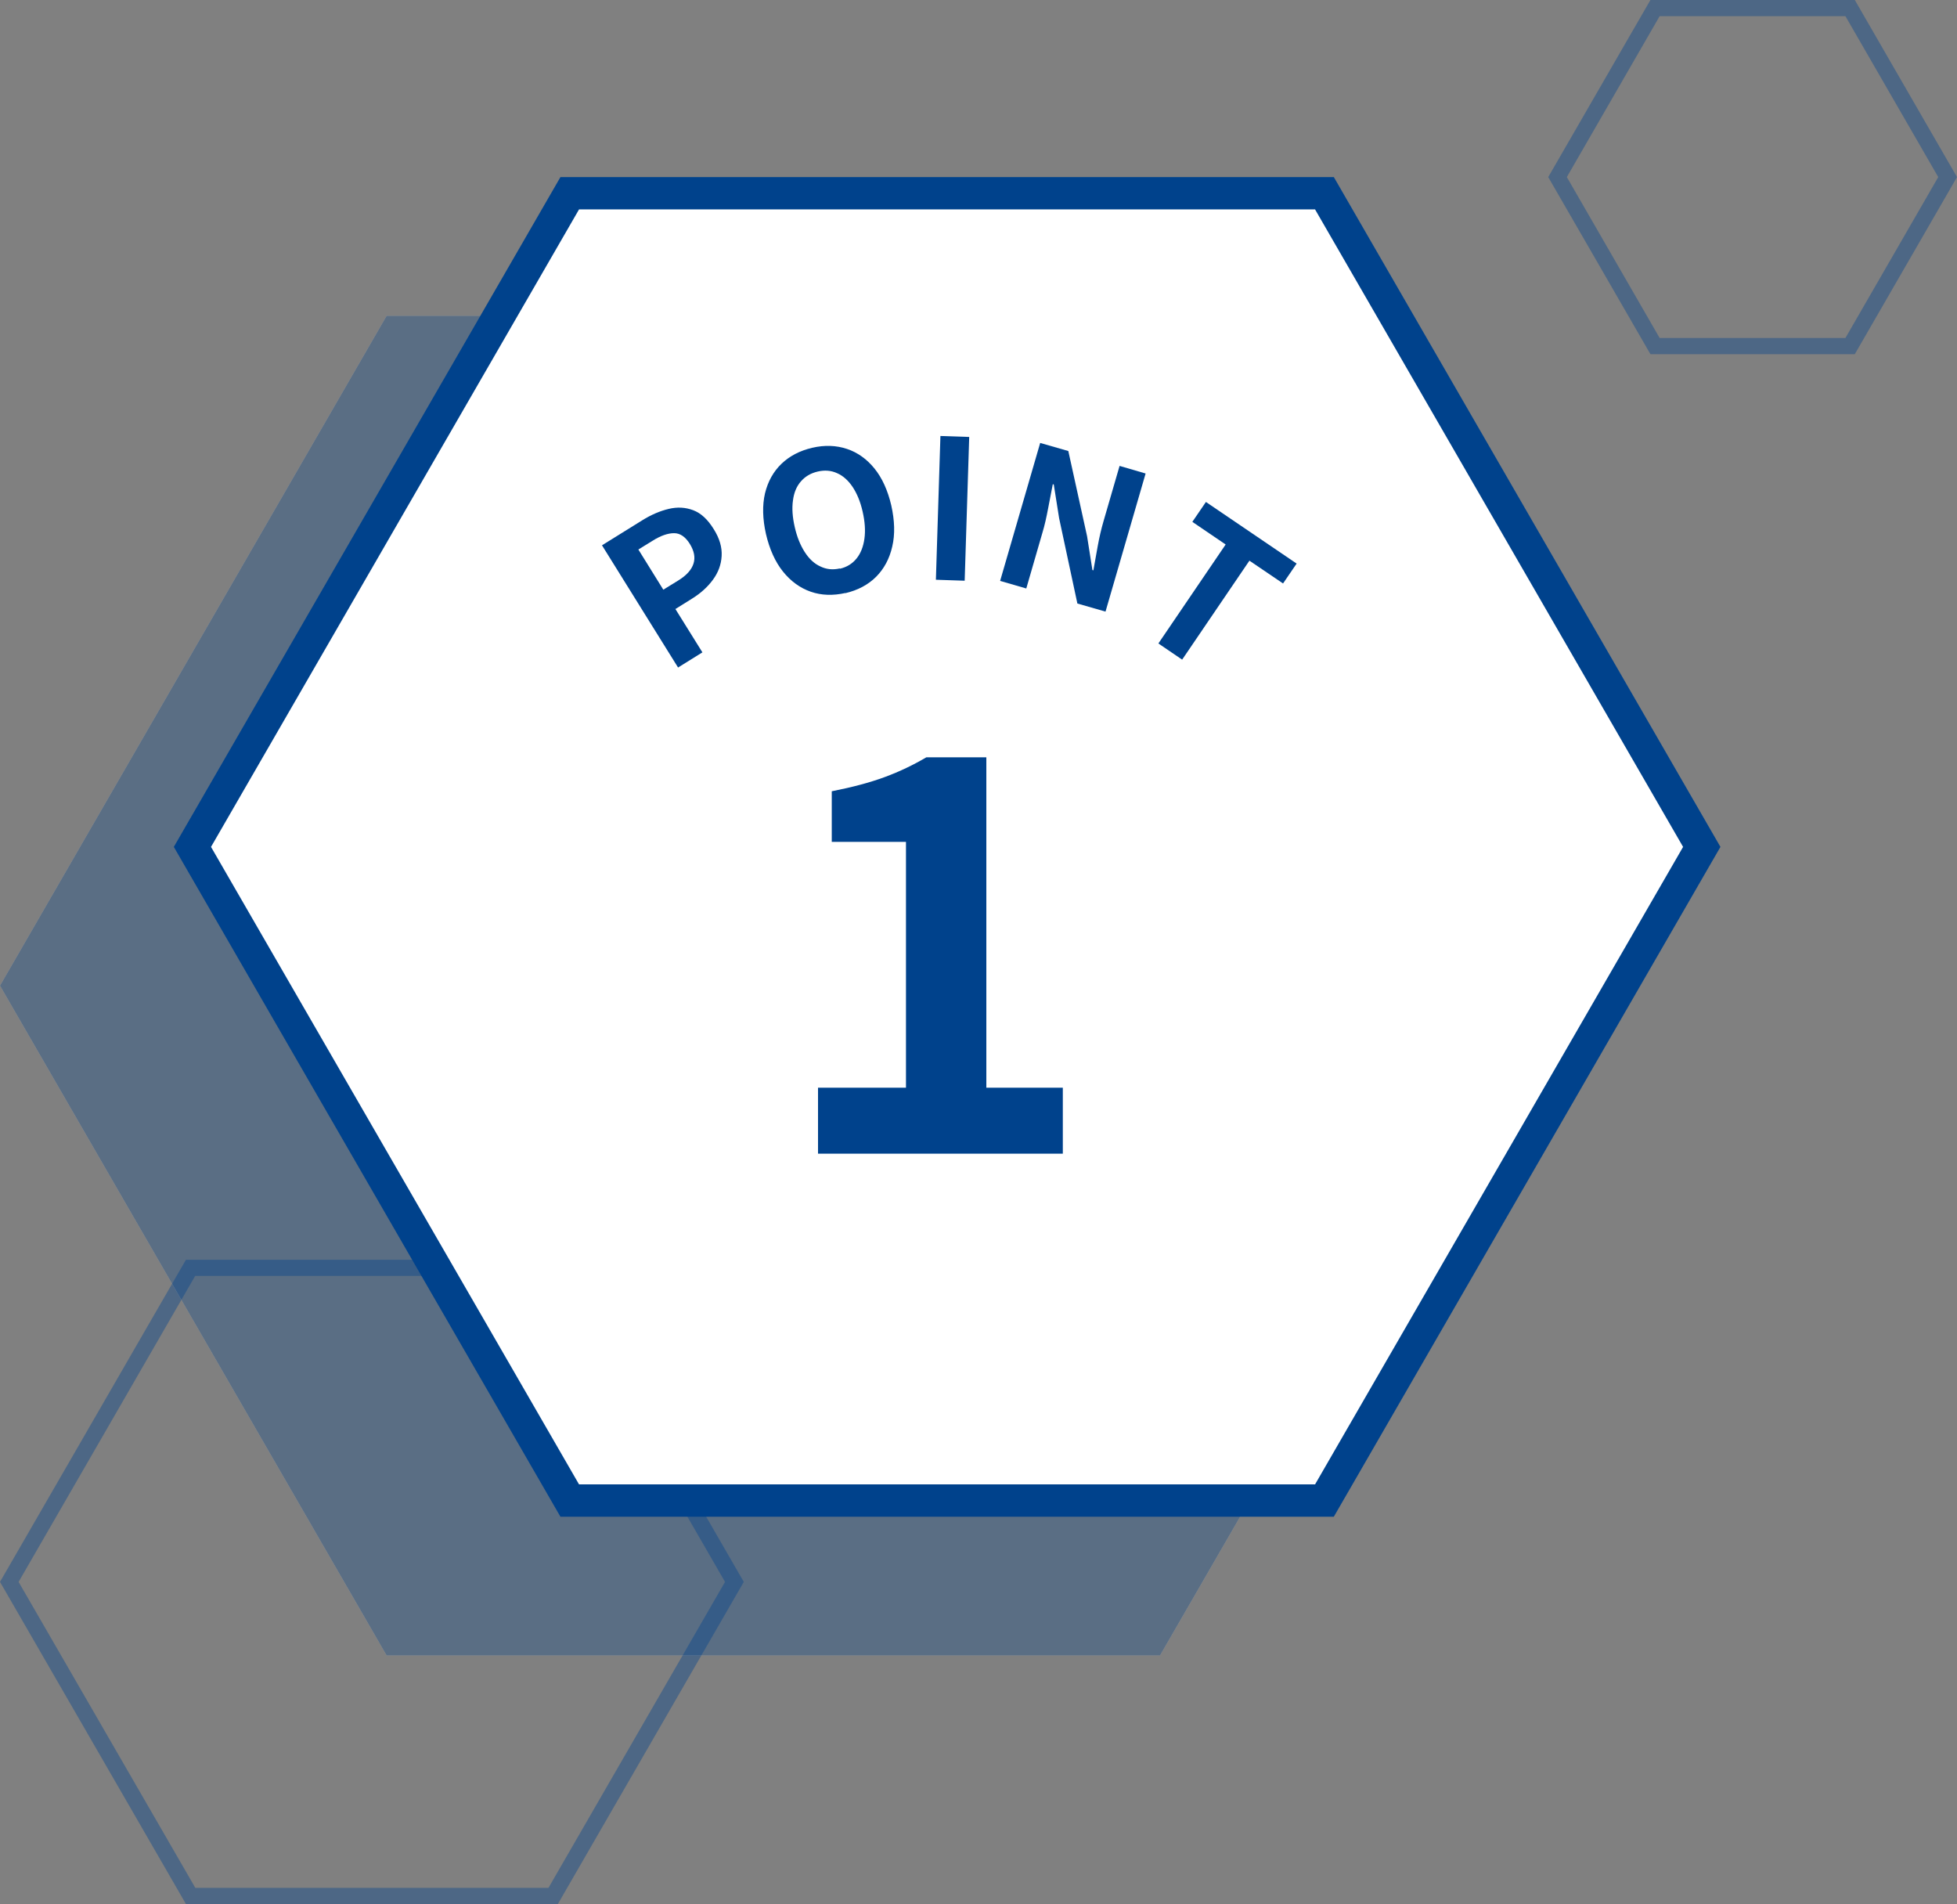
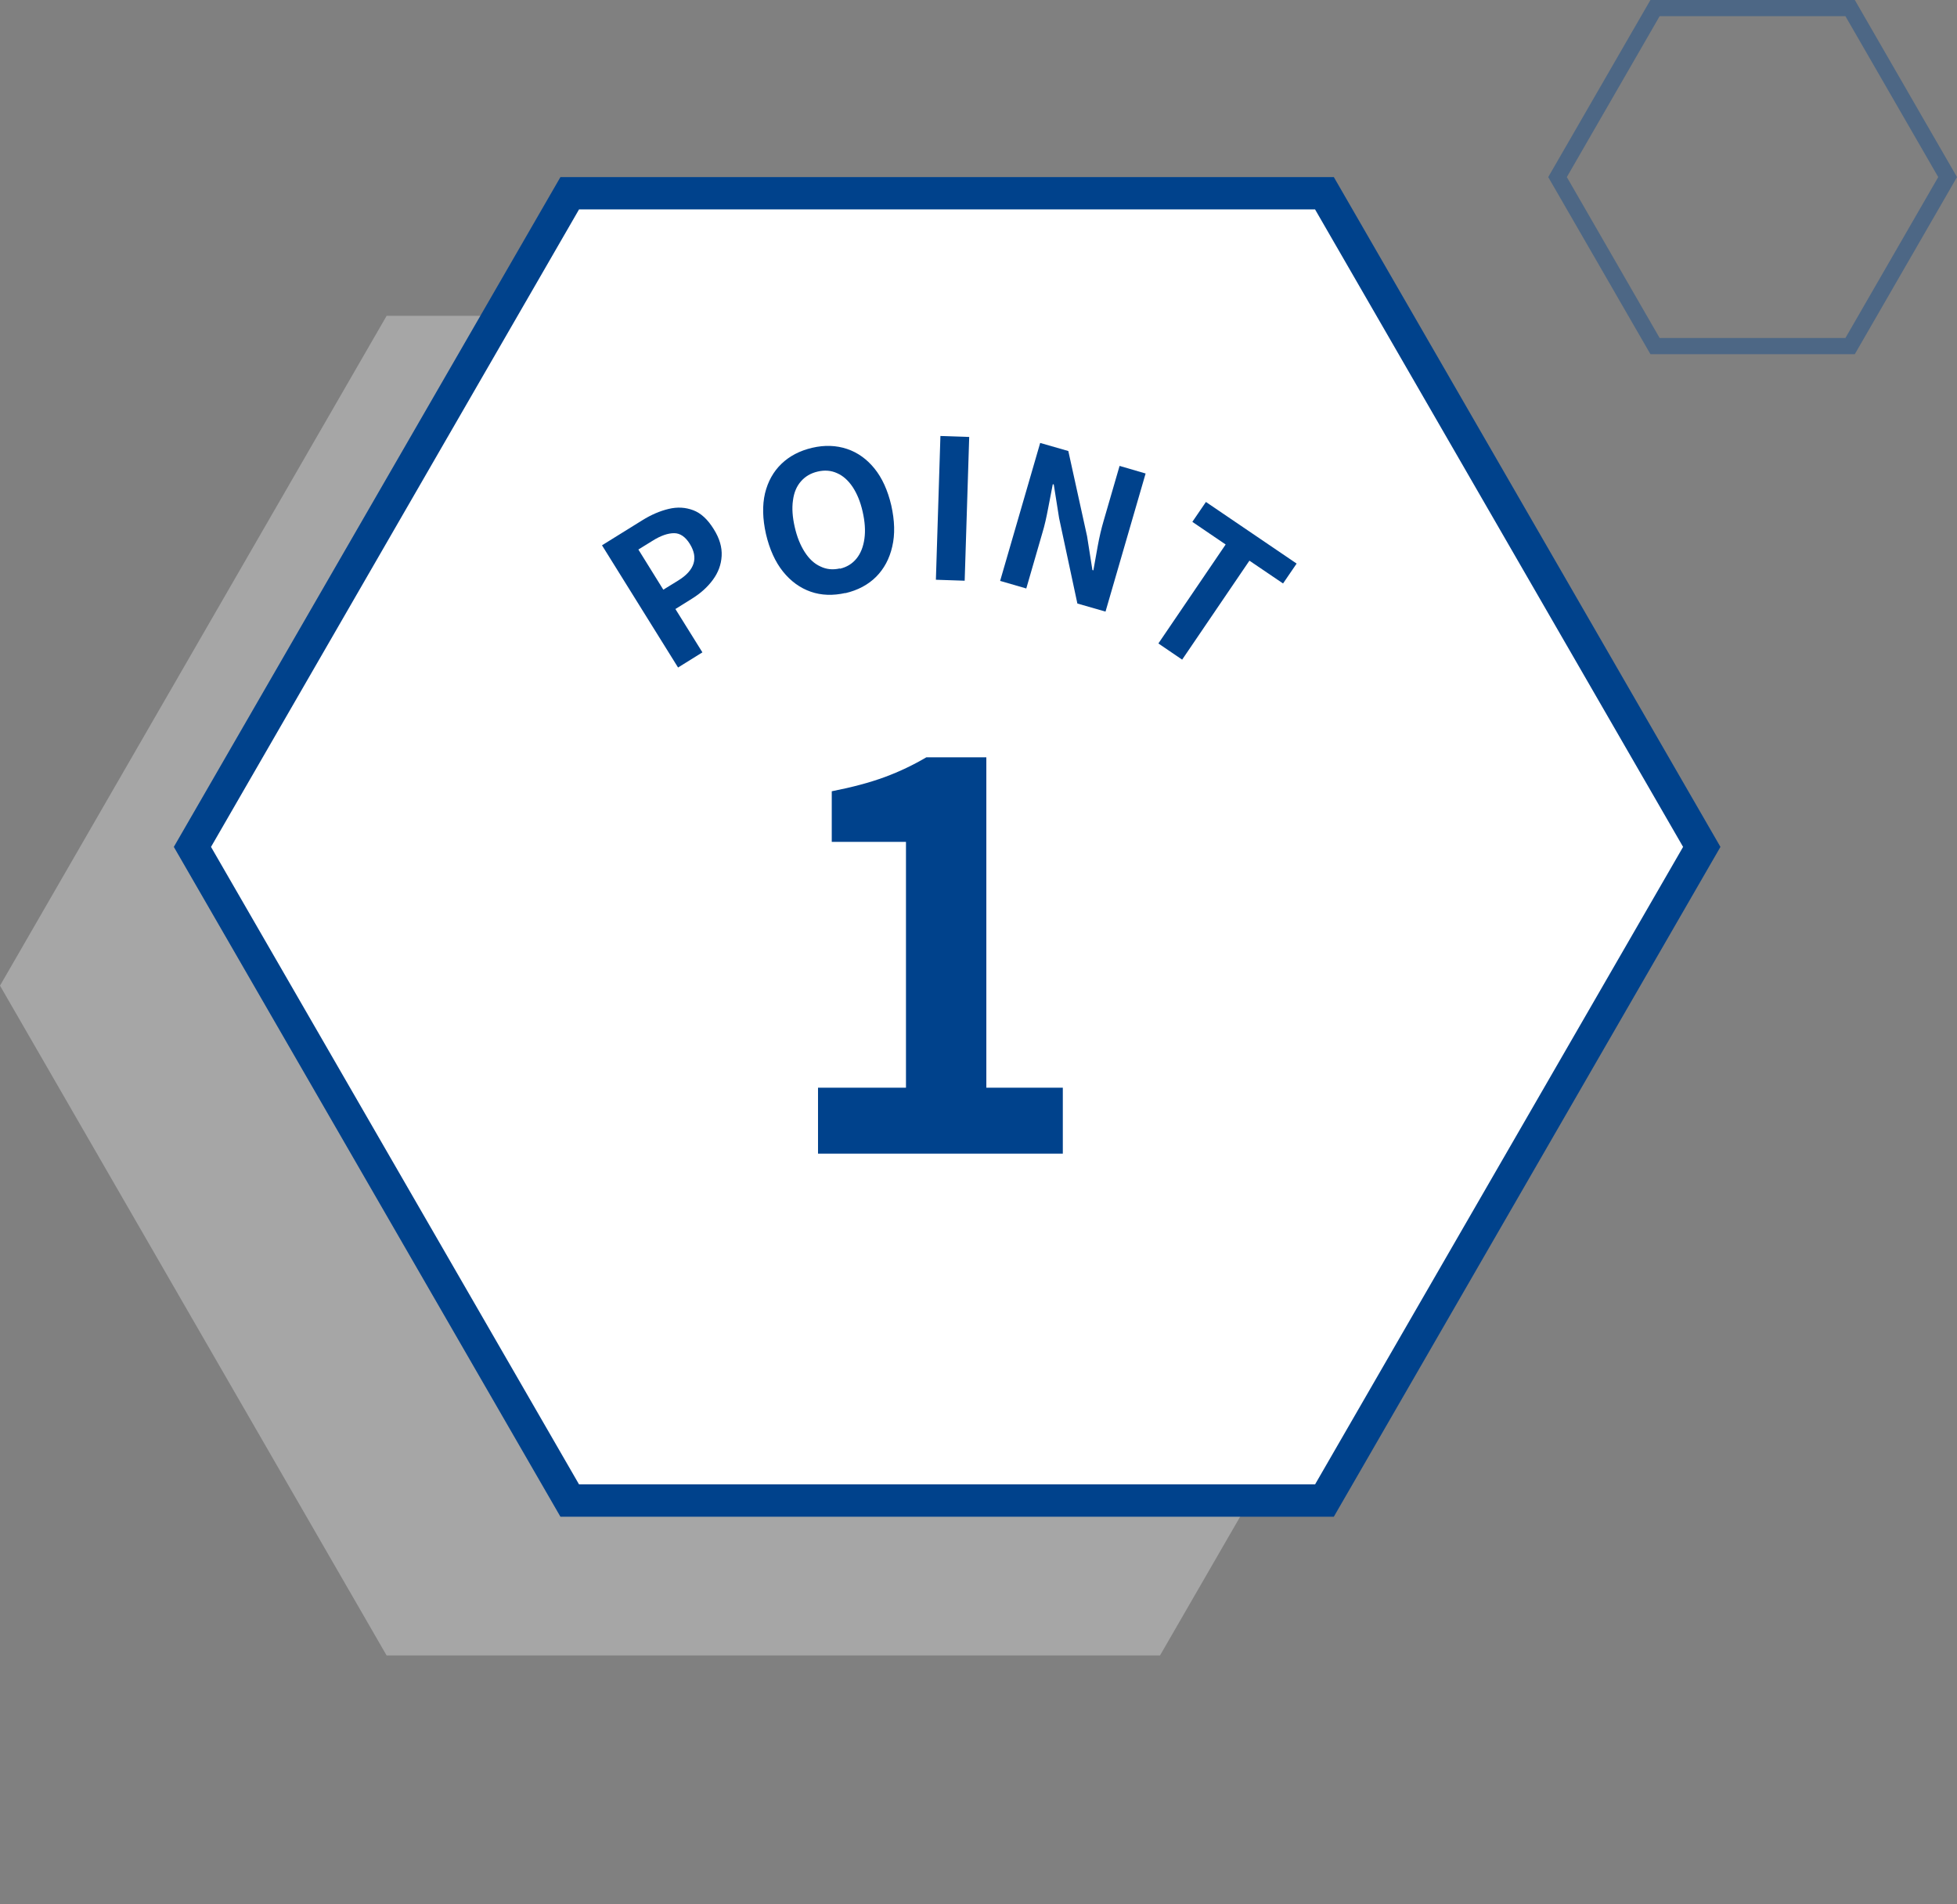
<svg xmlns="http://www.w3.org/2000/svg" id="_レイヤー_2" data-name="レイヤー 2" viewBox="0 0 121.03 117.74">
  <rect x="0" y="0" width="121.03" height="117.74" fill="#808080" stroke="none" />
  <defs>
    <style>
      .cls-1 {
        fill: #00428c;
      }

      .cls-2 {
        fill: #fff;
      }

      .cls-3 {
        opacity: .4;
      }

      .cls-4 {
        opacity: .3;
      }
    </style>
  </defs>
  <g id="_レイヤー_1-2" data-name="レイヤー 1">
    <g>
      <g class="cls-3">
-         <path class="cls-1" d="M33.92,78.9l10.92,18.92-10.92,18.92H12.08L1.15,97.82l10.92-18.92h21.85M34.5,77.9H11.5L0,97.82l11.5,19.92h23l11.5-19.92-11.5-19.92h0Z" />
-       </g>
+         </g>
      <g class="cls-3">
        <path class="cls-1" d="M114.13,1l5.74,9.95-5.74,9.95h-11.49l-5.74-9.95,5.74-9.95h11.49M114.71,0h-12.64l-6.32,10.95,6.32,10.95h12.64l6.32-10.95-6.32-10.95h0Z" />
      </g>
      <g>
        <g class="cls-4">
          <polygon class="cls-2" points="71.74 19.53 23.91 19.53 0 60.95 23.91 102.37 71.74 102.37 95.66 60.95 71.74 19.53" />
-           <polygon class="cls-1" points="71.74 19.53 23.91 19.53 0 60.95 23.91 102.37 71.74 102.37 95.66 60.95 71.74 19.53" />
        </g>
        <g>
          <polygon class="cls-2" points="35.24 92.79 11.9 52.37 35.24 11.95 81.91 11.95 105.25 52.37 81.91 92.79 35.24 92.79" />
          <polygon class="cls-2" points="35.24 92.79 11.9 52.37 35.24 11.95 81.91 11.95 105.25 52.37 81.91 92.79 35.24 92.79" />
          <path class="cls-1" d="M81.33,12.95l22.76,39.42-22.76,39.42h-45.52L13.05,52.37,35.81,12.95h45.52M82.49,10.95h-47.83L10.75,52.37l23.91,41.42h47.83l23.91-41.42-23.91-41.42h0Z" />
        </g>
        <g>
          <path class="cls-1" d="M50.59,71.34v-4.08h5.44v-15.2h-4.59v-3.13c1.27-.25,2.36-.54,3.28-.88s1.77-.75,2.57-1.22h3.71v20.43h4.73v4.08h-15.13Z" />
          <g>
            <path class="cls-1" d="M41.93,41.27l-4.7-7.55,2.48-1.54c.56-.35,1.1-.58,1.64-.71.54-.13,1.04-.1,1.52.08s.9.57,1.27,1.17c.36.57.52,1.12.49,1.66s-.21,1.02-.54,1.47c-.33.45-.76.84-1.31,1.18l-1.01.63,1.67,2.68-1.51.94ZM41.03,36.46l.91-.56c.52-.32.83-.67.95-1.05s.04-.78-.23-1.22c-.27-.43-.59-.66-.97-.66-.38,0-.83.15-1.35.48l-.86.53,1.54,2.48Z" />
            <path class="cls-1" d="M52.28,36.67c-.76.17-1.48.15-2.14-.08-.66-.23-1.24-.65-1.72-1.25s-.83-1.38-1.05-2.32c-.21-.94-.23-1.77-.06-2.51.18-.74.52-1.35,1.02-1.83.5-.48,1.13-.81,1.9-.99.77-.18,1.49-.15,2.15.07s1.23.63,1.7,1.21.82,1.34,1.04,2.28c.21.94.24,1.79.06,2.55-.17.75-.51,1.38-1,1.87s-1.13.83-1.9,1.01ZM51.94,35.17c.43-.1.77-.31,1.03-.63.26-.32.42-.73.49-1.23.07-.5.03-1.05-.11-1.67-.14-.62-.35-1.12-.62-1.53-.27-.4-.59-.69-.96-.85-.37-.17-.77-.2-1.2-.1-.43.1-.77.3-1.04.61s-.43.7-.49,1.18c-.07.48-.03,1.03.11,1.64.14.62.35,1.13.62,1.55.27.42.59.72.97.89.37.18.77.22,1.2.12Z" />
            <path class="cls-1" d="M57.88,35.85l.28-8.89,1.78.06-.28,8.89-1.78-.06Z" />
            <path class="cls-1" d="M61.85,35.93l2.48-8.54,1.74.5,1.16,5.27.33,2.09.06.02c.08-.46.17-.96.27-1.51.1-.55.22-1.06.36-1.54l.99-3.41,1.61.47-2.48,8.54-1.74-.5-1.13-5.28-.33-2.08-.06-.02c-.09.47-.19.97-.29,1.5s-.21,1.04-.36,1.53l-.99,3.42-1.62-.47Z" />
            <path class="cls-1" d="M71.64,39.79l4.16-6.12-2.06-1.4.84-1.23,5.61,3.81-.84,1.23-2.08-1.41-4.16,6.12-1.47-1Z" />
          </g>
        </g>
      </g>
    </g>
  </g>
</svg>